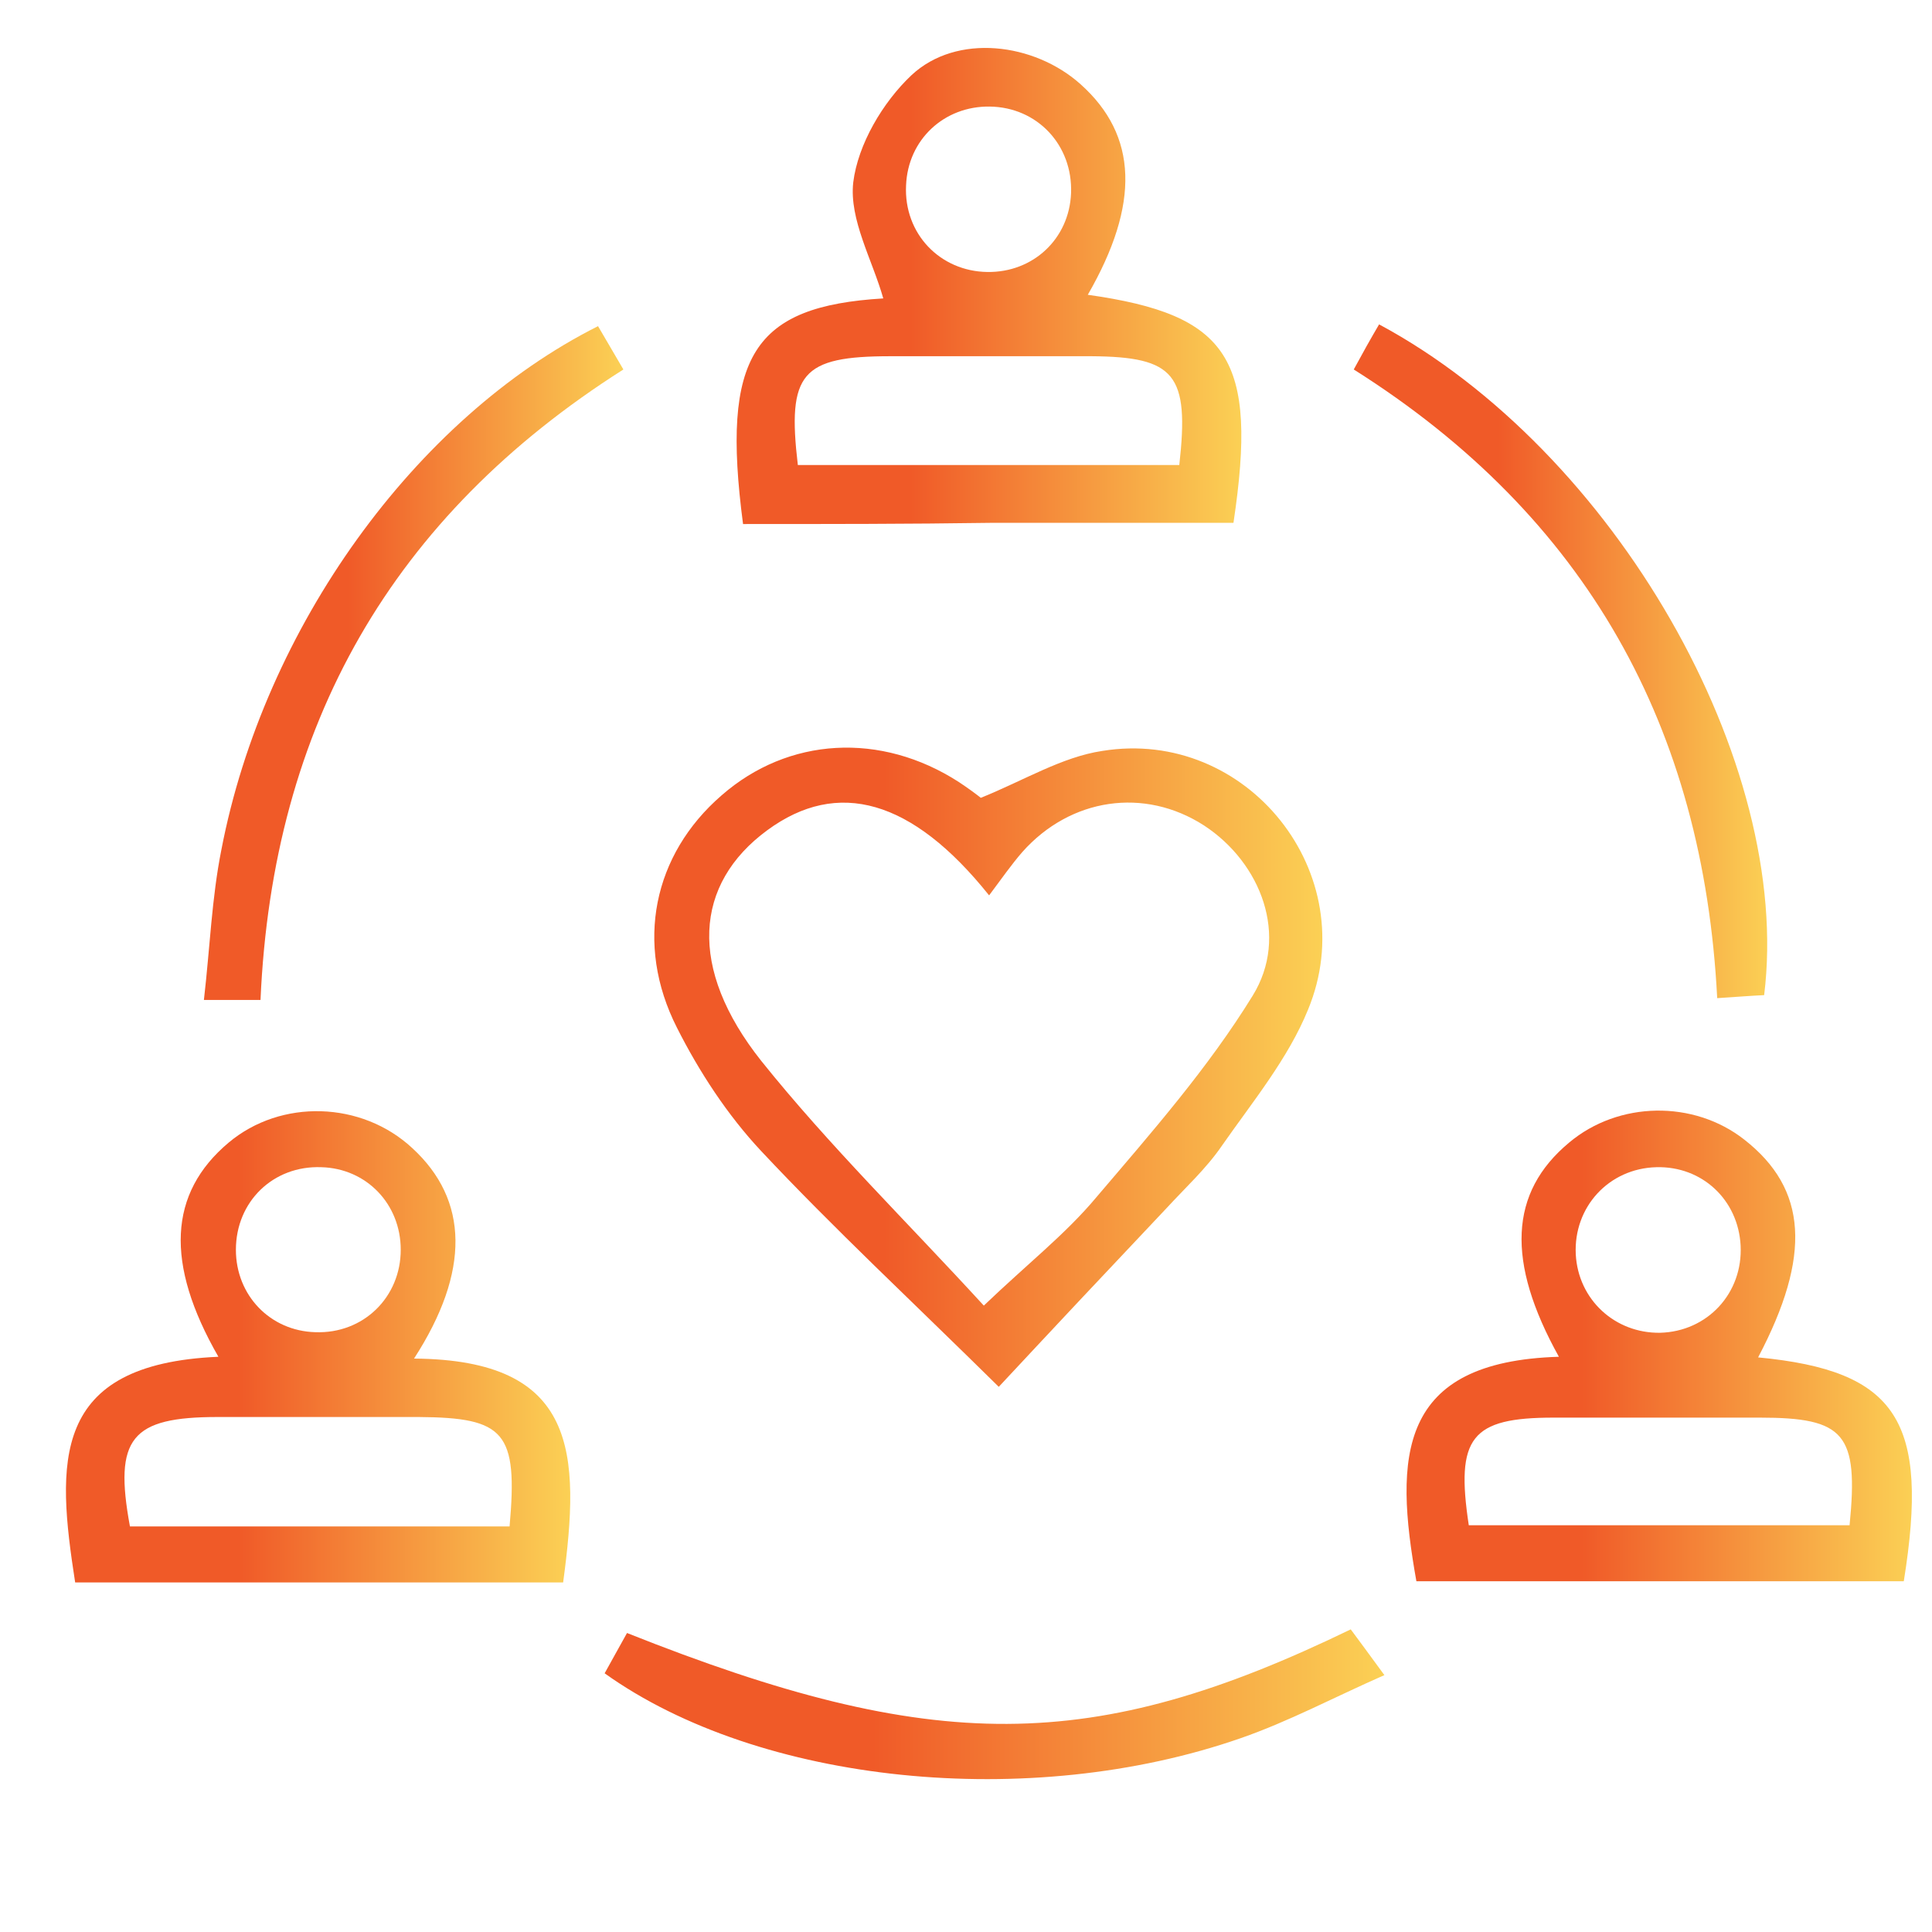
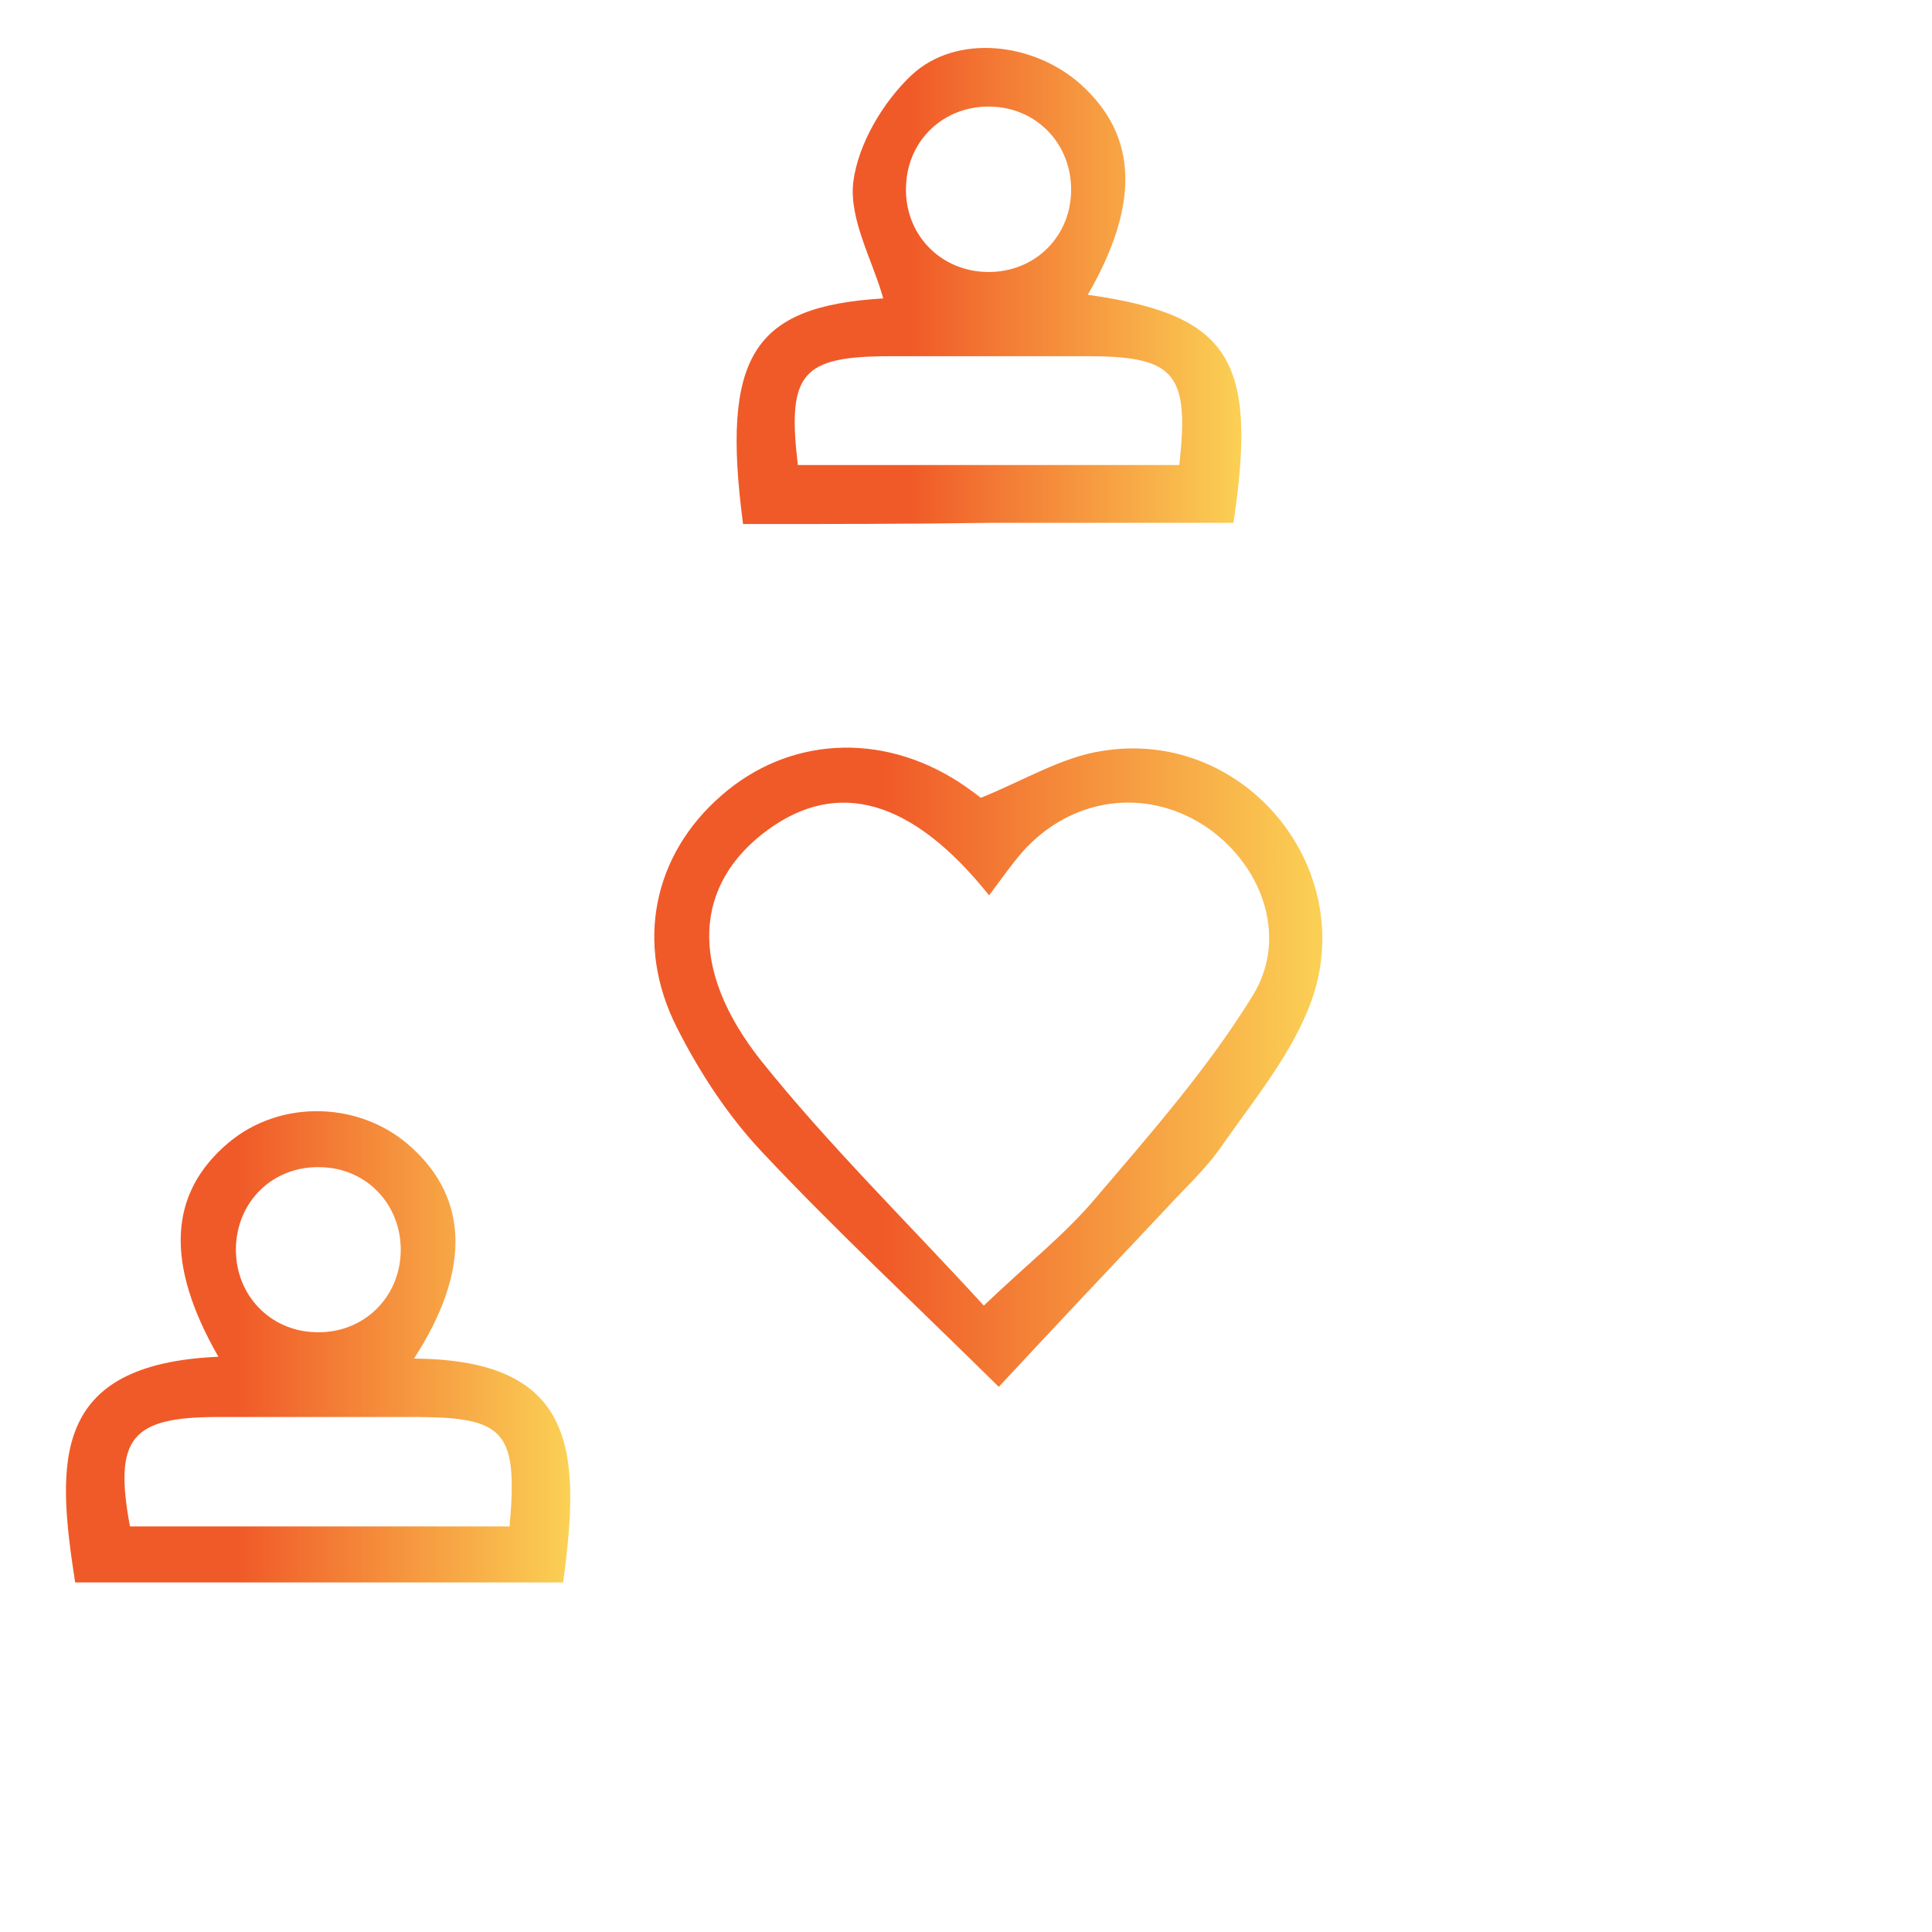
<svg xmlns="http://www.w3.org/2000/svg" width="50px" height="50px" viewBox="0 0 50 50">
  <defs>
    <linearGradient id="linear0" gradientUnits="userSpaceOnUse" x1="108.655" y1="177.349" x2="219.768" y2="177.349" gradientTransform="matrix(0.156,0,0,0.156,0,0)">
      <stop offset="0.342" style="stop-color:rgb(94.118%,35.294%,15.686%);stop-opacity:1;" />
      <stop offset="1" style="stop-color:rgb(98.431%,81.961%,33.333%);stop-opacity:1;" />
    </linearGradient>
    <linearGradient id="linear1" gradientUnits="userSpaceOnUse" x1="233.748" y1="223.772" x2="317.723" y2="223.772" gradientTransform="matrix(0.156,0,0,0.156,0,0)">
      <stop offset="0.342" style="stop-color:rgb(94.118%,35.294%,15.686%);stop-opacity:1;" />
      <stop offset="1" style="stop-color:rgb(98.431%,81.961%,33.333%);stop-opacity:1;" />
    </linearGradient>
    <linearGradient id="linear2" gradientUnits="userSpaceOnUse" x1="11.026" y1="223.814" x2="94.792" y2="223.814" gradientTransform="matrix(0.156,0,0,0.156,0,0)">
      <stop offset="0.342" style="stop-color:rgb(94.118%,35.294%,15.686%);stop-opacity:1;" />
      <stop offset="1" style="stop-color:rgb(98.431%,81.961%,33.333%);stop-opacity:1;" />
    </linearGradient>
    <linearGradient id="linear3" gradientUnits="userSpaceOnUse" x1="122.409" y1="47.578" x2="206.308" y2="47.578" gradientTransform="matrix(0.156,0,0,0.156,0,0)">
      <stop offset="0.342" style="stop-color:rgb(94.118%,35.294%,15.686%);stop-opacity:1;" />
      <stop offset="1" style="stop-color:rgb(98.431%,81.961%,33.333%);stop-opacity:1;" />
    </linearGradient>
    <linearGradient id="linear4" gradientUnits="userSpaceOnUse" x1="33.884" y1="110.171" x2="103.544" y2="110.171" gradientTransform="matrix(0.156,0,0,0.156,0,0)">
      <stop offset="0.342" style="stop-color:rgb(94.118%,35.294%,15.686%);stop-opacity:1;" />
      <stop offset="1" style="stop-color:rgb(98.431%,81.961%,33.333%);stop-opacity:1;" />
    </linearGradient>
    <linearGradient id="linear5" gradientUnits="userSpaceOnUse" x1="100.466" y1="283.251" x2="230.045" y2="283.251" gradientTransform="matrix(0.156,0,0,0.156,0,0)">
      <stop offset="0.342" style="stop-color:rgb(94.118%,35.294%,15.686%);stop-opacity:1;" />
      <stop offset="1" style="stop-color:rgb(98.431%,81.961%,33.333%);stop-opacity:1;" />
    </linearGradient>
    <linearGradient id="linear6" gradientUnits="userSpaceOnUse" x1="225.024" y1="109.819" x2="293.749" y2="109.819" gradientTransform="matrix(0.156,0,0,0.156,0,0)">
      <stop offset="0.342" style="stop-color:rgb(94.118%,35.294%,15.686%);stop-opacity:1;" />
      <stop offset="1" style="stop-color:rgb(98.431%,81.961%,33.333%);stop-opacity:1;" />
    </linearGradient>
  </defs>
  <g id="surface1">
    <path style=" stroke:none;fill-rule:nonzero;fill:url(#linear0);" d="M 25.848 35.891 C 23.574 33.648 21.566 31.781 19.699 29.789 C 18.824 28.855 18.094 27.734 17.52 26.598 C 16.414 24.418 16.91 22.113 18.672 20.586 C 20.398 19.074 22.797 18.934 24.82 20.242 C 25.055 20.398 25.289 20.57 25.383 20.648 C 26.504 20.195 27.484 19.59 28.527 19.434 C 32.281 18.824 35.301 22.625 33.852 26.129 C 33.34 27.391 32.418 28.512 31.625 29.648 C 31.223 30.238 30.676 30.738 30.191 31.266 C 28.762 32.777 27.312 34.32 25.848 35.891 Z M 25.598 23.172 C 23.605 20.68 21.676 20.148 19.855 21.488 C 17.969 22.875 17.797 25.055 19.699 27.453 C 21.457 29.648 23.48 31.625 25.461 33.789 C 26.582 32.715 27.578 31.938 28.371 30.988 C 29.805 29.305 31.266 27.641 32.418 25.77 C 33.371 24.23 32.637 22.328 31.16 21.363 C 29.617 20.367 27.703 20.648 26.457 22.051 C 26.176 22.375 25.926 22.734 25.598 23.172 Z M 25.598 23.172 " />
-     <path style=" stroke:none;fill-rule:nonzero;fill:url(#linear1);" d="M 40.344 35.113 C 38.977 32.652 39.055 30.863 40.609 29.57 C 41.887 28.496 43.832 28.465 45.141 29.492 C 46.777 30.77 46.887 32.496 45.5 35.129 C 49.098 35.473 49.938 36.766 49.27 40.922 C 45.078 40.922 40.859 40.922 36.656 40.922 C 36.078 37.684 36.172 35.238 40.344 35.113 Z M 38.012 39.473 C 41.297 39.473 44.582 39.473 47.867 39.473 C 48.102 37.105 47.742 36.688 45.547 36.688 C 43.77 36.688 41.98 36.688 40.207 36.688 C 38.07 36.688 37.668 37.199 38.012 39.473 Z M 42.867 30.207 C 41.637 30.238 40.719 31.238 40.781 32.465 C 40.844 33.633 41.793 34.508 42.961 34.492 C 44.191 34.461 45.109 33.465 45.047 32.234 C 44.984 31.051 44.051 30.176 42.867 30.207 Z M 42.867 30.207 " />
    <path style=" stroke:none;fill-rule:nonzero;fill:url(#linear2);" d="M 10.715 35.16 C 14.949 35.191 15.027 37.59 14.574 40.953 C 10.371 40.953 6.168 40.953 1.945 40.953 C 1.465 37.855 1.293 35.301 5.652 35.113 C 4.266 32.699 4.359 30.879 5.918 29.57 C 7.273 28.434 9.359 28.496 10.668 29.711 C 12.129 31.051 12.176 32.902 10.715 35.16 Z M 13.188 39.504 C 13.406 37.059 13.066 36.688 10.836 36.672 C 9.109 36.672 7.367 36.672 5.637 36.672 C 3.395 36.672 2.941 37.215 3.363 39.504 C 6.617 39.504 9.871 39.504 13.188 39.504 Z M 10.371 32.344 C 10.371 31.16 9.484 30.238 8.316 30.207 C 7.07 30.16 6.105 31.098 6.105 32.344 C 6.105 33.523 6.992 34.445 8.16 34.477 C 9.406 34.523 10.371 33.57 10.371 32.344 Z M 10.371 32.344 " />
    <path style=" stroke:none;fill-rule:nonzero;fill:url(#linear3);" d="M 19.23 13.562 C 18.656 9.203 19.496 7.926 22.859 7.723 C 22.578 6.727 21.973 5.684 22.082 4.719 C 22.203 3.738 22.844 2.648 23.59 1.945 C 24.758 0.855 26.766 1.105 27.965 2.18 C 29.445 3.504 29.508 5.277 28.152 7.629 C 31.812 8.145 32.559 9.281 31.922 13.531 C 29.852 13.531 27.75 13.531 25.645 13.531 C 23.527 13.562 21.41 13.562 19.23 13.562 Z M 30.52 12.035 C 30.785 9.684 30.41 9.234 28.246 9.219 C 26.52 9.219 24.773 9.219 23.047 9.219 C 20.742 9.219 20.367 9.656 20.648 12.035 C 23.902 12.035 27.156 12.035 30.52 12.035 Z M 25.613 2.758 C 24.434 2.742 23.496 3.613 23.449 4.797 C 23.387 6.043 24.324 7.023 25.555 7.039 C 26.734 7.055 27.672 6.184 27.719 5 C 27.766 3.754 26.844 2.773 25.613 2.758 Z M 25.613 2.758 " />
-     <path style=" stroke:none;fill-rule:nonzero;fill:url(#linear4);" d="M 6.742 25.879 C 6.246 25.879 5.871 25.879 5.277 25.879 C 5.434 24.523 5.48 23.234 5.73 21.988 C 6.836 16.242 10.746 10.82 15.477 8.441 C 15.68 8.781 15.883 9.141 16.133 9.562 C 10.152 13.359 7.055 18.762 6.742 25.879 Z M 6.742 25.879 " />
-     <path style=" stroke:none;fill-rule:nonzero;fill:url(#linear5);" d="M 15.648 43.305 C 15.836 42.961 16.039 42.605 16.227 42.262 C 24.168 45.422 28.277 45.406 34.957 42.168 C 35.191 42.48 35.426 42.805 35.828 43.352 C 34.523 43.926 33.355 44.551 32.109 44.984 C 26.645 46.887 19.652 46.168 15.648 43.305 Z M 15.648 43.305 " />
-     <path style=" stroke:none;fill-rule:nonzero;fill:url(#linear6);" d="M 45.656 25.754 C 45.297 25.77 44.938 25.801 44.441 25.832 C 44.082 18.84 41.078 13.375 35.035 9.562 C 35.254 9.156 35.473 8.766 35.691 8.395 C 41.777 11.664 46.402 19.73 45.656 25.754 Z M 45.656 25.754 " />
  </g>
</svg>